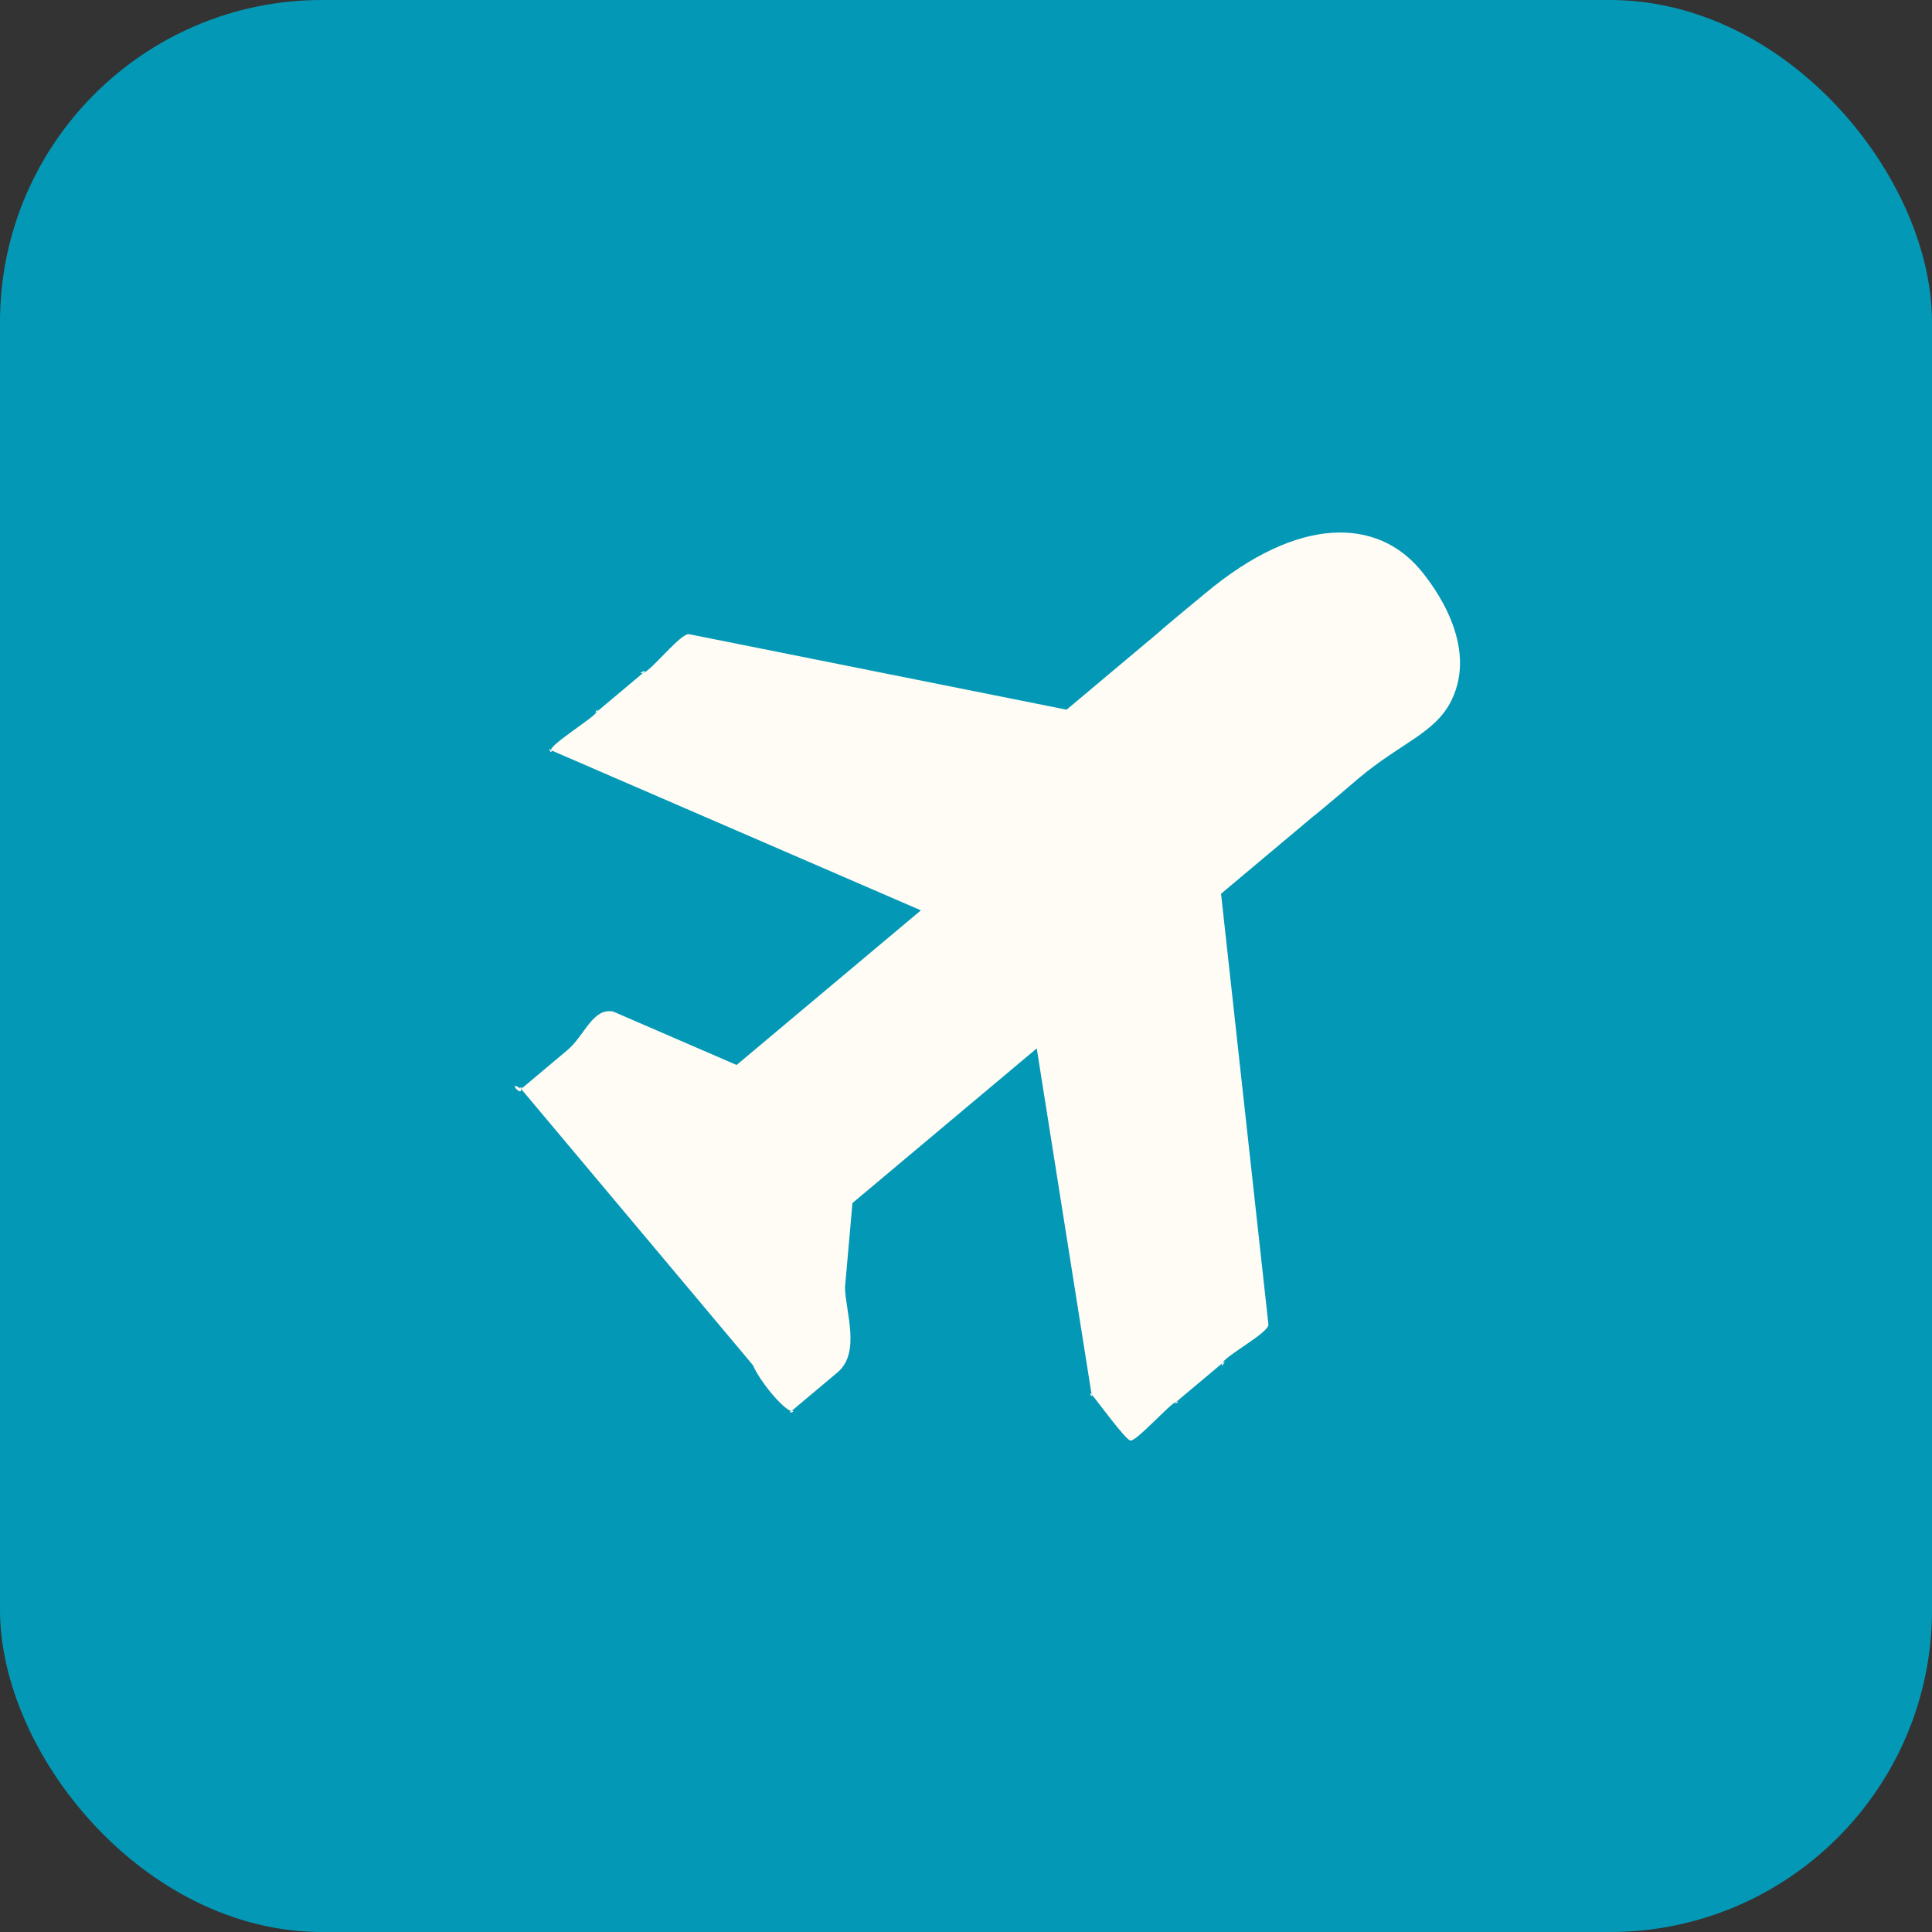
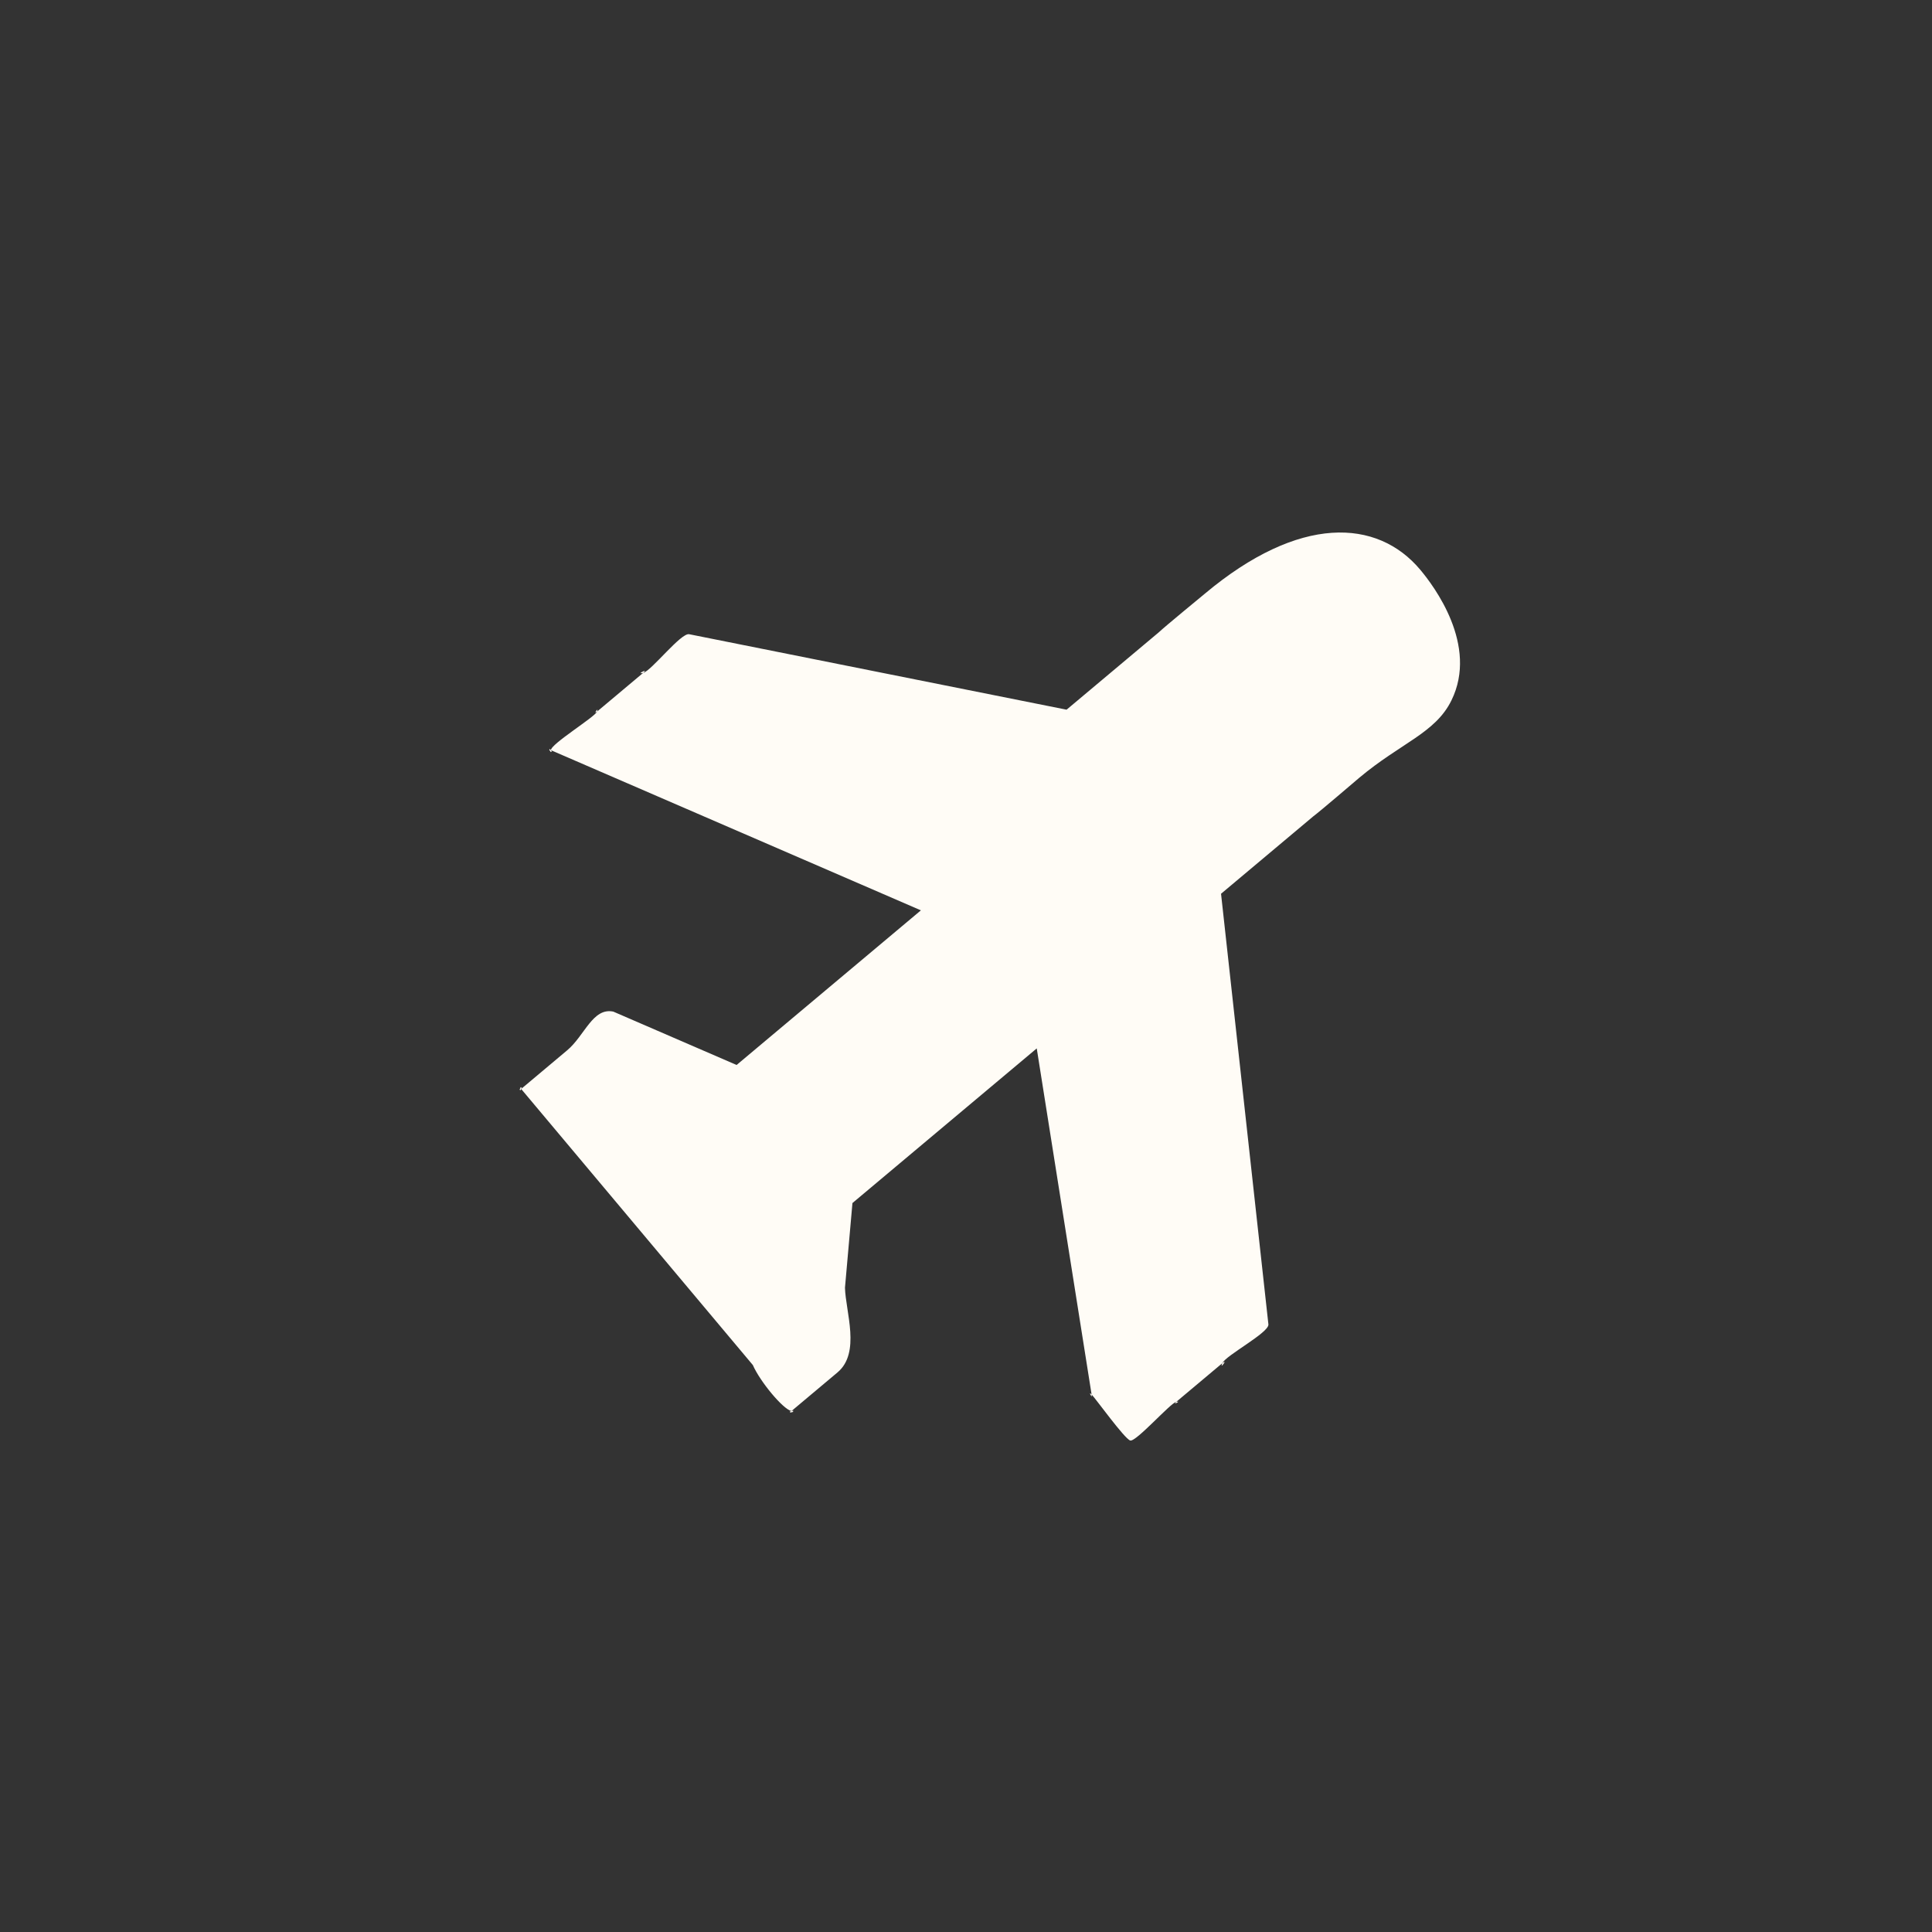
<svg xmlns="http://www.w3.org/2000/svg" width="120" height="120" viewBox="0 0 120 120" fill="none">
  <rect x="0" y="0" width="120" height="120" fill="#333333" stroke="none" />
-   <rect width="120" height="120" rx="20" fill="#0399B6" />
-   <path d="M75.922 84.669L73.061 87.07C72.777 87.308 73.424 86.997 73.061 87.07C72.698 87.144 70.553 89.581 70.199 89.472C69.845 89.362 68.059 86.879 67.801 86.613C67.543 86.348 67.9 86.97 67.801 86.613L64.394 65.118L52.947 74.723L52.483 79.983C52.522 81.479 53.474 84.022 52.02 85.242L49.158 87.644C48.865 87.906 49.539 87.546 49.158 87.644C48.778 87.741 49.541 87.733 49.158 87.644C48.62 87.515 47.208 85.811 46.76 84.785L39.565 76.21C39.534 76.141 39.59 76.283 39.565 76.21C39.562 76.204 39.57 76.215 39.565 76.21C39.497 76.174 39.628 76.255 39.565 76.21L32.37 67.636C31.465 67.02 32.398 68.177 32.37 67.636C32.351 67.272 32.222 67.969 32.37 67.636C32.517 67.302 32.088 67.867 32.37 67.636L35.231 65.234C36.317 64.323 36.815 62.568 38.093 62.833L45.752 66.148L57.199 56.543L34.223 46.597C33.889 46.438 34.44 46.897 34.223 46.597C34.007 46.297 34.27 46.965 34.223 46.597C34.177 46.23 36.95 44.541 37.085 44.196C37.22 43.851 36.801 44.434 37.085 44.196L39.947 41.795C40.352 41.468 39.44 41.913 39.947 41.795C40.453 41.676 42.301 39.281 42.808 39.393L66.247 44.08L71.971 39.277C72.399 38.876 74.545 37.117 74.833 36.876C80.699 31.959 85.541 32.203 88.215 35.388C89.056 36.391 91.841 40.072 90.15 43.506C89.153 45.535 87.011 46.14 84.426 48.309C84.142 48.547 82.04 50.353 81.564 50.71L75.841 55.513L78.784 82.268C78.806 82.786 76.127 84.192 75.922 84.669C75.718 85.146 76.313 84.328 75.922 84.669V84.669Z" fill="#FFFCF6" />
+   <path d="M75.922 84.669L73.061 87.07C72.777 87.308 73.424 86.997 73.061 87.07C72.698 87.144 70.553 89.581 70.199 89.472C69.845 89.362 68.059 86.879 67.801 86.613C67.543 86.348 67.9 86.97 67.801 86.613L64.394 65.118L52.947 74.723L52.483 79.983C52.522 81.479 53.474 84.022 52.02 85.242L49.158 87.644C48.865 87.906 49.539 87.546 49.158 87.644C48.778 87.741 49.541 87.733 49.158 87.644C48.62 87.515 47.208 85.811 46.76 84.785L39.565 76.21C39.534 76.141 39.59 76.283 39.565 76.21C39.562 76.204 39.57 76.215 39.565 76.21C39.497 76.174 39.628 76.255 39.565 76.21L32.37 67.636C32.351 67.272 32.222 67.969 32.37 67.636C32.517 67.302 32.088 67.867 32.37 67.636L35.231 65.234C36.317 64.323 36.815 62.568 38.093 62.833L45.752 66.148L57.199 56.543L34.223 46.597C33.889 46.438 34.44 46.897 34.223 46.597C34.007 46.297 34.27 46.965 34.223 46.597C34.177 46.23 36.95 44.541 37.085 44.196C37.22 43.851 36.801 44.434 37.085 44.196L39.947 41.795C40.352 41.468 39.44 41.913 39.947 41.795C40.453 41.676 42.301 39.281 42.808 39.393L66.247 44.08L71.971 39.277C72.399 38.876 74.545 37.117 74.833 36.876C80.699 31.959 85.541 32.203 88.215 35.388C89.056 36.391 91.841 40.072 90.15 43.506C89.153 45.535 87.011 46.14 84.426 48.309C84.142 48.547 82.04 50.353 81.564 50.71L75.841 55.513L78.784 82.268C78.806 82.786 76.127 84.192 75.922 84.669C75.718 85.146 76.313 84.328 75.922 84.669V84.669Z" fill="#FFFCF6" />
</svg>